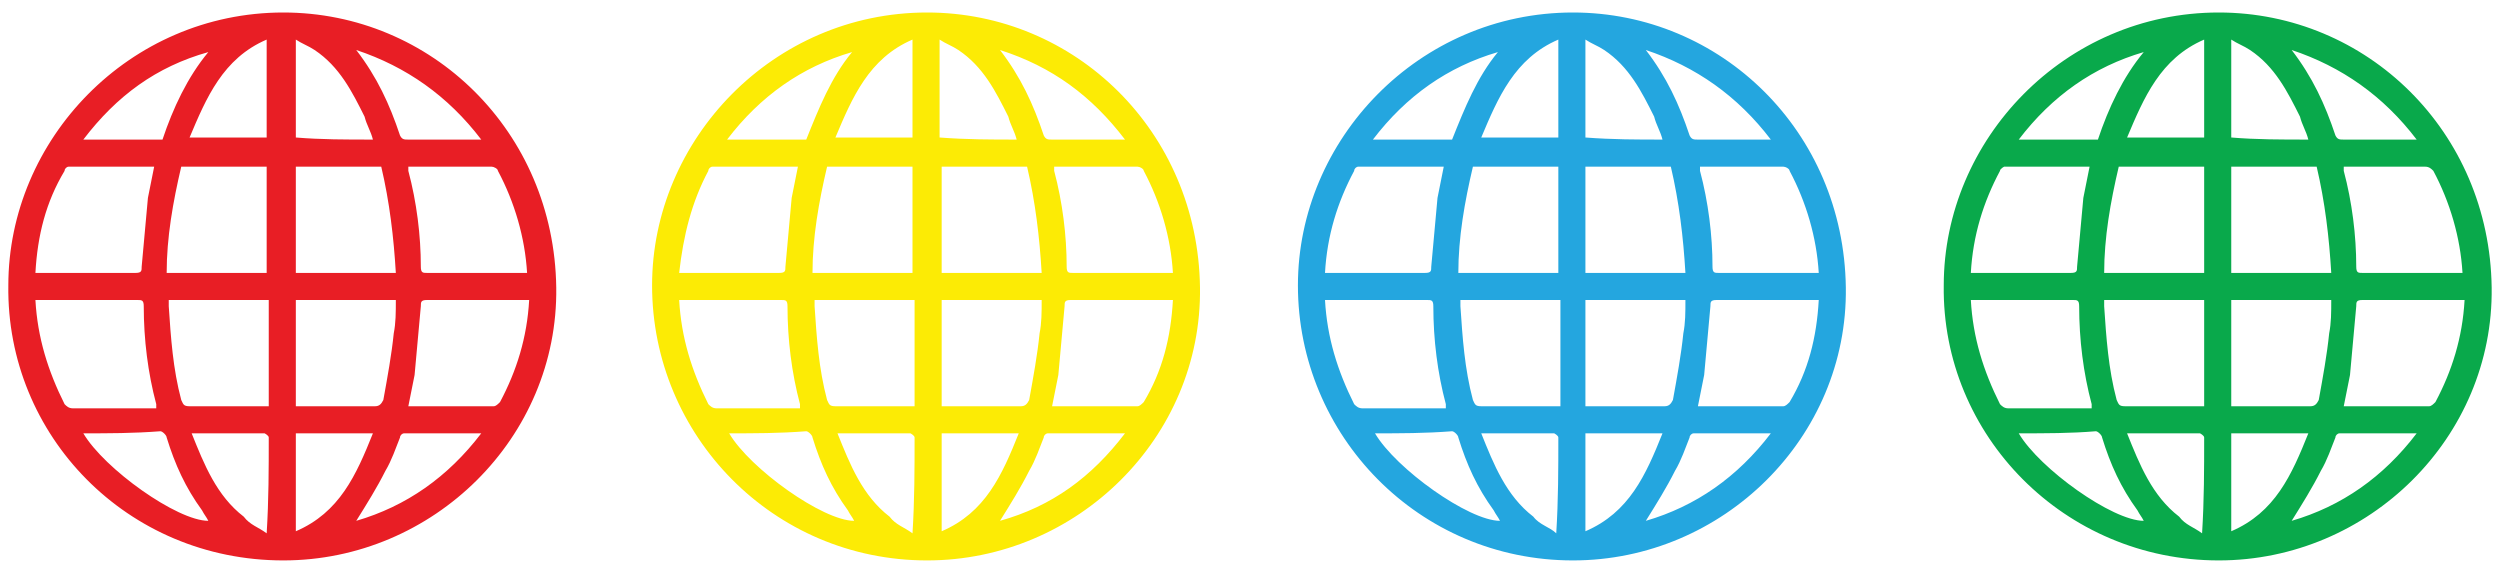
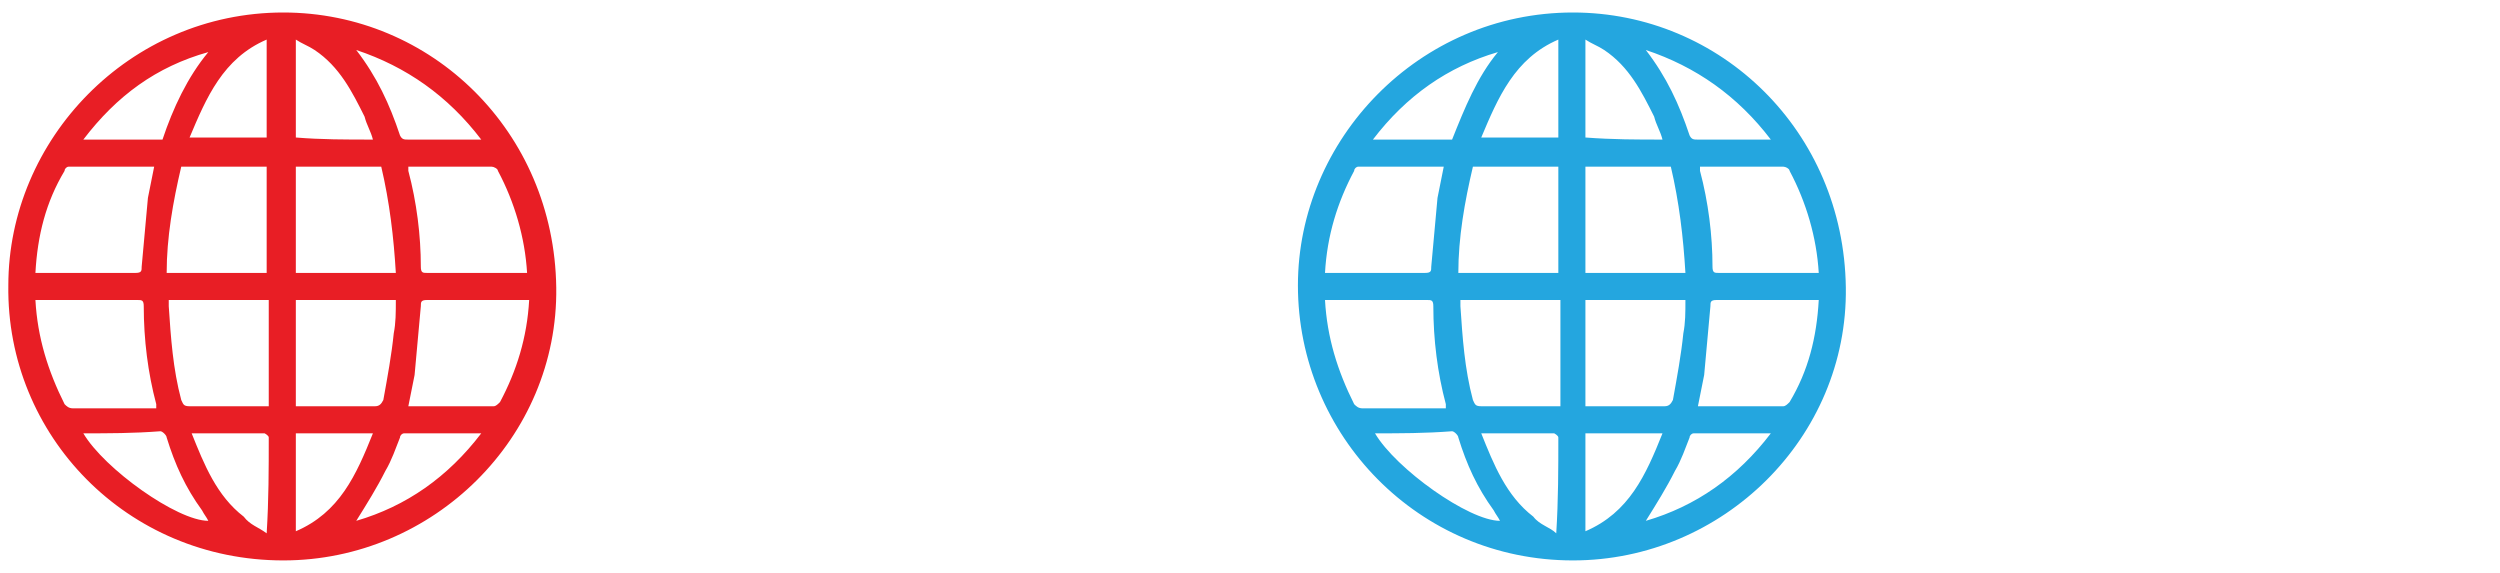
<svg xmlns="http://www.w3.org/2000/svg" version="1.1" id="Layer_1" x="0px" y="0px" viewBox="0 0 120 27.5" style="enable-background:new 0 0 120 27.5;" xml:space="preserve">
  <style type="text/css">
	.st0{fill:#09A94B;}
	.st1{fill:#24A6DF;}
	.st2{fill:#FCEB05;}
	.st3{fill:#E81E25;}
</style>
  <g>
-     <path class="st0" d="M93.3,13.7c0-7,5.8-13.1,13.2-13.1c7.1,0,13,5.7,13.1,13.2c0.1,7.2-5.9,13.1-13.1,13.1   C99.1,26.9,93.2,20.9,93.3,13.7z M94.6,14.4c0.1,1.8,0.6,3.4,1.4,5c0.1,0.1,0.2,0.2,0.4,0.2c1.2,0,2.5,0,3.7,0c0.1,0,0.2,0,0.3,0   c0-0.1,0-0.1,0-0.2c-0.4-1.5-0.6-3.1-0.6-4.7c0-0.3-0.1-0.3-0.3-0.3c-1.5,0-2.9,0-4.4,0C94.9,14.4,94.8,14.4,94.6,14.4z    M118.3,14.4c-0.1,0-0.1,0-0.2,0c-1.6,0-3.1,0-4.7,0c-0.3,0-0.3,0.1-0.3,0.3c-0.1,1.1-0.2,2.2-0.3,3.3c-0.1,0.5-0.2,1-0.3,1.5   c1.4,0,2.8,0,4.1,0c0.1,0,0.2-0.1,0.3-0.2C117.7,17.8,118.2,16.2,118.3,14.4z M112.5,8c0,0.1,0,0.1,0,0.2c0.4,1.5,0.6,3.1,0.6,4.6   c0,0.3,0.1,0.3,0.3,0.3c1.5,0,3,0,4.5,0c0.1,0,0.2,0,0.3,0c-0.1-1.7-0.6-3.4-1.4-4.9c-0.1-0.1-0.2-0.2-0.4-0.2c-0.6,0-1.2,0-1.8,0   C114,8,113.3,8,112.5,8z M94.6,13.1c0.1,0,0.2,0,0.2,0c1.5,0,3.1,0,4.6,0c0.3,0,0.3-0.1,0.3-0.3c0.1-1.1,0.2-2.2,0.3-3.3   c0.1-0.5,0.2-1,0.3-1.5c-1.4,0-2.8,0-4.1,0C96.2,8,96,8.1,96,8.2C95.2,9.7,94.7,11.3,94.6,13.1z M107.1,14.4c0,1.7,0,3.4,0,5.1   c1.3,0,2.5,0,3.8,0c0.2,0,0.3-0.1,0.4-0.3c0.2-1.1,0.4-2.2,0.5-3.2c0.1-0.5,0.1-1,0.1-1.6C110.3,14.4,108.7,14.4,107.1,14.4z    M107.1,8c0,1.7,0,3.4,0,5.1c1.6,0,3.2,0,4.8,0c-0.1-1.7-0.3-3.4-0.7-5.1C109.8,8,108.5,8,107.1,8z M101,14.4c0,0.1,0,0.2,0,0.3   c0.1,1.5,0.2,3,0.6,4.5c0.1,0.2,0.1,0.3,0.4,0.3c1.2,0,2.3,0,3.5,0c0.1,0,0.2,0,0.3,0c0-1.7,0-3.4,0-5.1   C104.2,14.4,102.6,14.4,101,14.4z M105.8,13.1c0-1.7,0-3.4,0-5.1c-1.4,0-2.7,0-4.1,0c-0.4,1.7-0.7,3.4-0.7,5.1   C102.6,13.1,104.2,13.1,105.8,13.1z M110.8,6.7c-0.1-0.4-0.3-0.7-0.4-1.1c-0.6-1.2-1.2-2.4-2.4-3.2c-0.3-0.2-0.6-0.3-0.9-0.5   c0,1.6,0,3.2,0,4.7C108.3,6.7,109.5,6.7,110.8,6.7z M110.8,20.8c-1.3,0-2.5,0-3.7,0c0,1.6,0,3.1,0,4.7   C109.2,24.6,110,22.8,110.8,20.8z M105.8,1.9c-2.1,0.9-2.9,2.8-3.7,4.7c1.3,0,2.5,0,3.7,0C105.8,5.1,105.8,3.6,105.8,1.9z    M105.7,25.6C105.8,25.5,105.8,25.5,105.7,25.6c0.1-1.6,0.1-3.1,0.1-4.6c0-0.1-0.2-0.2-0.2-0.2c-0.6,0-1.2,0-1.8,0   c-0.5,0-1.1,0-1.7,0c0.6,1.5,1.2,3,2.5,4C104.9,25.2,105.3,25.3,105.7,25.6z M96.9,20.8c1,1.7,4.5,4.2,6,4.2   c-0.1-0.2-0.2-0.3-0.3-0.5c-0.8-1.1-1.3-2.2-1.7-3.5c0-0.1-0.2-0.3-0.3-0.3C99.4,20.8,98.2,20.8,96.9,20.8z M102.9,2.5   c-2.4,0.7-4.4,2.1-6,4.2c1.3,0,2.6,0,3.8,0C101.2,5.2,101.9,3.7,102.9,2.5z M110,2.4C110,2.5,110,2.5,110,2.4   c1,1.3,1.6,2.6,2.1,4.1c0.1,0.2,0.2,0.2,0.4,0.2c1.1,0,2.1,0,3.2,0c0.1,0,0.2,0,0.3,0C114.4,4.6,112.4,3.2,110,2.4z M116,20.8   c-1.3,0-2.5,0-3.7,0c-0.1,0-0.2,0.1-0.2,0.2c-0.2,0.5-0.4,1.1-0.7,1.6c-0.4,0.8-0.9,1.6-1.4,2.4C112.4,24.3,114.4,22.9,116,20.8z" />
    <path class="st1" d="M62.3,13.7c0-7,5.8-13.1,13.2-13.1c7.1,0,13,5.7,13.1,13.2c0.1,7.2-5.9,13.1-13.1,13.1   C68.1,26.9,62.3,20.9,62.3,13.7z M63.6,14.4c0.1,1.8,0.6,3.4,1.4,5c0.1,0.1,0.2,0.2,0.4,0.2c1.2,0,2.5,0,3.7,0c0.1,0,0.2,0,0.3,0   c0-0.1,0-0.1,0-0.2c-0.4-1.5-0.6-3.1-0.6-4.7c0-0.3-0.1-0.3-0.3-0.3c-1.5,0-2.9,0-4.4,0C63.9,14.4,63.8,14.4,63.6,14.4z M87.3,14.4   c-0.1,0-0.1,0-0.2,0c-1.6,0-3.1,0-4.7,0c-0.3,0-0.3,0.1-0.3,0.3c-0.1,1.1-0.2,2.2-0.3,3.3c-0.1,0.5-0.2,1-0.3,1.5   c1.4,0,2.8,0,4.1,0c0.1,0,0.2-0.1,0.3-0.2C86.8,17.8,87.2,16.2,87.3,14.4z M81.6,8c0,0.1,0,0.1,0,0.2c0.4,1.5,0.6,3.1,0.6,4.6   c0,0.3,0.1,0.3,0.3,0.3c1.5,0,3,0,4.5,0c0.1,0,0.2,0,0.3,0c-0.1-1.7-0.6-3.4-1.4-4.9C85.9,8.1,85.7,8,85.6,8c-0.6,0-1.2,0-1.8,0   C83.1,8,82.3,8,81.6,8z M63.6,13.1c0.1,0,0.2,0,0.2,0c1.5,0,3.1,0,4.6,0c0.3,0,0.3-0.1,0.3-0.3c0.1-1.1,0.2-2.2,0.3-3.3   c0.1-0.5,0.2-1,0.3-1.5c-1.4,0-2.8,0-4.1,0c-0.1,0-0.2,0.1-0.2,0.2C64.2,9.7,63.7,11.3,63.6,13.1z M76.1,14.4c0,1.7,0,3.4,0,5.1   c1.3,0,2.5,0,3.8,0c0.2,0,0.3-0.1,0.4-0.3c0.2-1.1,0.4-2.2,0.5-3.2c0.1-0.5,0.1-1,0.1-1.6C79.3,14.4,77.7,14.4,76.1,14.4z M76.1,8   c0,1.7,0,3.4,0,5.1c1.6,0,3.2,0,4.8,0c-0.1-1.7-0.3-3.4-0.7-5.1C78.8,8,77.5,8,76.1,8z M70.1,14.4c0,0.1,0,0.2,0,0.3   c0.1,1.5,0.2,3,0.6,4.5c0.1,0.2,0.1,0.3,0.4,0.3c1.2,0,2.3,0,3.5,0c0.1,0,0.2,0,0.3,0c0-1.7,0-3.4,0-5.1   C73.2,14.4,71.6,14.4,70.1,14.4z M74.8,13.1c0-1.7,0-3.4,0-5.1c-1.4,0-2.7,0-4.1,0c-0.4,1.7-0.7,3.4-0.7,5.1   C71.7,13.1,73.2,13.1,74.8,13.1z M79.8,6.7c-0.1-0.4-0.3-0.7-0.4-1.1c-0.6-1.2-1.2-2.4-2.4-3.2c-0.3-0.2-0.6-0.3-0.9-0.5   c0,1.6,0,3.2,0,4.7C77.4,6.7,78.6,6.7,79.8,6.7z M79.8,20.8c-1.3,0-2.5,0-3.7,0c0,1.6,0,3.1,0,4.7C78.2,24.6,79,22.8,79.8,20.8z    M74.8,1.9c-2.1,0.9-2.9,2.8-3.7,4.7c1.3,0,2.5,0,3.7,0C74.8,5.1,74.8,3.6,74.8,1.9z M74.7,25.6C74.8,25.5,74.8,25.5,74.7,25.6   c0.1-1.6,0.1-3.1,0.1-4.6c0-0.1-0.2-0.2-0.2-0.2c-0.6,0-1.2,0-1.8,0c-0.5,0-1.1,0-1.7,0c0.6,1.5,1.2,3,2.5,4   C73.9,25.2,74.4,25.3,74.7,25.6z M66,20.8c1,1.7,4.5,4.2,6,4.2c-0.1-0.2-0.2-0.3-0.3-0.5c-0.8-1.1-1.3-2.2-1.7-3.5   c0-0.1-0.2-0.3-0.3-0.3C68.4,20.8,67.2,20.8,66,20.8z M71.9,2.5c-2.4,0.7-4.4,2.1-6,4.2c1.3,0,2.6,0,3.8,0   C70.3,5.2,70.9,3.7,71.9,2.5z M79,2.4C79,2.5,79,2.5,79,2.4c1,1.3,1.6,2.6,2.1,4.1c0.1,0.2,0.2,0.2,0.4,0.2c1.1,0,2.1,0,3.2,0   c0.1,0,0.2,0,0.3,0C83.4,4.6,81.4,3.2,79,2.4z M85,20.8c-1.3,0-2.5,0-3.7,0c-0.1,0-0.2,0.1-0.2,0.2c-0.2,0.5-0.4,1.1-0.7,1.6   c-0.4,0.8-0.9,1.6-1.4,2.4C81.4,24.3,83.4,22.9,85,20.8z" />
    <g>
-       <path class="st2" d="M31.3,13.7c0-7,5.8-13.1,13.2-13.1c7.1,0,13,5.7,13.1,13.2c0.1,7.2-5.9,13.1-13.1,13.1    C37.1,26.9,31.3,20.9,31.3,13.7z M32.6,14.4c0.1,1.8,0.6,3.4,1.4,5c0.1,0.1,0.2,0.2,0.4,0.2c1.2,0,2.5,0,3.7,0c0.1,0,0.2,0,0.3,0    c0-0.1,0-0.1,0-0.2c-0.4-1.5-0.6-3.1-0.6-4.7c0-0.3-0.1-0.3-0.3-0.3c-1.5,0-2.9,0-4.4,0C32.9,14.4,32.8,14.4,32.6,14.4z     M56.3,14.4c-0.1,0-0.1,0-0.2,0c-1.6,0-3.1,0-4.7,0c-0.3,0-0.3,0.1-0.3,0.3c-0.1,1.1-0.2,2.2-0.3,3.3c-0.1,0.5-0.2,1-0.3,1.5    c1.4,0,2.8,0,4.1,0c0.1,0,0.2-0.1,0.3-0.2C55.8,17.8,56.2,16.2,56.3,14.4z M50.6,8c0,0.1,0,0.1,0,0.2c0.4,1.5,0.6,3.1,0.6,4.6    c0,0.3,0.1,0.3,0.3,0.3c1.5,0,3,0,4.5,0c0.1,0,0.2,0,0.3,0c-0.1-1.7-0.6-3.4-1.4-4.9C54.9,8.1,54.7,8,54.6,8c-0.6,0-1.2,0-1.8,0    C52.1,8,51.3,8,50.6,8z M32.6,13.1c0.1,0,0.2,0,0.2,0c1.5,0,3.1,0,4.6,0c0.3,0,0.3-0.1,0.3-0.3c0.1-1.1,0.2-2.2,0.3-3.3    c0.1-0.5,0.2-1,0.3-1.5c-1.4,0-2.8,0-4.1,0c-0.1,0-0.2,0.1-0.2,0.2C33.2,9.7,32.8,11.3,32.6,13.1z M45.2,14.4c0,1.7,0,3.4,0,5.1    c1.3,0,2.5,0,3.8,0c0.2,0,0.3-0.1,0.4-0.3c0.2-1.1,0.4-2.2,0.5-3.2c0.1-0.5,0.1-1,0.1-1.6C48.3,14.4,46.7,14.4,45.2,14.4z M45.2,8    c0,1.7,0,3.4,0,5.1c1.6,0,3.2,0,4.8,0c-0.1-1.7-0.3-3.4-0.7-5.1C47.8,8,46.5,8,45.2,8z M39.1,14.4c0,0.1,0,0.2,0,0.3    c0.1,1.5,0.2,3,0.6,4.5c0.1,0.2,0.1,0.3,0.4,0.3c1.2,0,2.3,0,3.5,0c0.1,0,0.2,0,0.3,0c0-1.7,0-3.4,0-5.1    C42.2,14.4,40.7,14.4,39.1,14.4z M43.8,13.1c0-1.7,0-3.4,0-5.1c-1.4,0-2.7,0-4.1,0c-0.4,1.7-0.7,3.4-0.7,5.1    C40.7,13.1,42.2,13.1,43.8,13.1z M48.8,6.7c-0.1-0.4-0.3-0.7-0.4-1.1c-0.6-1.2-1.2-2.4-2.4-3.2c-0.3-0.2-0.6-0.3-0.9-0.5    c0,1.6,0,3.2,0,4.7C46.4,6.7,47.6,6.7,48.8,6.7z M48.9,20.8c-1.3,0-2.5,0-3.7,0c0,1.6,0,3.1,0,4.7C47.3,24.6,48.1,22.8,48.9,20.8z     M43.8,1.9c-2.1,0.9-2.9,2.8-3.7,4.7c1.3,0,2.5,0,3.7,0C43.8,5.1,43.8,3.6,43.8,1.9z M43.8,25.6C43.8,25.5,43.8,25.5,43.8,25.6    c0.1-1.6,0.1-3.1,0.1-4.6c0-0.1-0.2-0.2-0.2-0.2c-0.6,0-1.2,0-1.8,0c-0.5,0-1.1,0-1.7,0c0.6,1.5,1.2,3,2.5,4    C43,25.2,43.4,25.3,43.8,25.6z M35,20.8c1,1.7,4.5,4.2,6,4.2c-0.1-0.2-0.2-0.3-0.3-0.5c-0.8-1.1-1.3-2.2-1.7-3.5    c0-0.1-0.2-0.3-0.3-0.3C37.4,20.8,36.2,20.8,35,20.8z M40.9,2.5c-2.4,0.7-4.4,2.1-6,4.2c1.3,0,2.6,0,3.8,0    C39.3,5.2,39.9,3.7,40.9,2.5z M48,2.4C48,2.5,48,2.5,48,2.4c1,1.3,1.6,2.6,2.1,4.1c0.1,0.2,0.2,0.2,0.4,0.2c1.1,0,2.1,0,3.2,0    c0.1,0,0.2,0,0.3,0C52.4,4.6,50.5,3.2,48,2.4z M54,20.8c-1.3,0-2.5,0-3.7,0c-0.1,0-0.2,0.1-0.2,0.2c-0.2,0.5-0.4,1.1-0.7,1.6    c-0.4,0.8-0.9,1.6-1.4,2.4C50.5,24.3,52.4,22.9,54,20.8z" />
-     </g>
+       </g>
    <path class="st3" d="M0.4,13.7c0-7,5.8-13.1,13.2-13.1c7.1,0,13,5.7,13.1,13.2c0.1,7.2-5.9,13.1-13.1,13.1   C6.1,26.9,0.3,20.9,0.4,13.7z M1.7,14.4c0.1,1.8,0.6,3.4,1.4,5c0.1,0.1,0.2,0.2,0.4,0.2c1.2,0,2.5,0,3.7,0c0.1,0,0.2,0,0.3,0   c0-0.1,0-0.1,0-0.2c-0.4-1.5-0.6-3.1-0.6-4.7c0-0.3-0.1-0.3-0.3-0.3c-1.5,0-2.9,0-4.4,0C2,14.4,1.8,14.4,1.7,14.4z M25.4,14.4   c-0.1,0-0.1,0-0.2,0c-1.6,0-3.1,0-4.7,0c-0.3,0-0.3,0.1-0.3,0.3c-0.1,1.1-0.2,2.2-0.3,3.3c-0.1,0.5-0.2,1-0.3,1.5   c1.4,0,2.8,0,4.1,0c0.1,0,0.2-0.1,0.3-0.2C24.8,17.8,25.3,16.2,25.4,14.4z M19.6,8c0,0.1,0,0.1,0,0.2c0.4,1.5,0.6,3.1,0.6,4.6   c0,0.3,0.1,0.3,0.3,0.3c1.5,0,3,0,4.5,0c0.1,0,0.2,0,0.3,0c-0.1-1.7-0.6-3.4-1.4-4.9C23.9,8.1,23.7,8,23.6,8c-0.6,0-1.2,0-1.8,0   C21.1,8,20.4,8,19.6,8z M1.7,13.1c0.1,0,0.2,0,0.2,0c1.5,0,3.1,0,4.6,0c0.3,0,0.3-0.1,0.3-0.3c0.1-1.1,0.2-2.2,0.3-3.3   C7.2,9,7.3,8.5,7.4,8C6,8,4.7,8,3.3,8C3.2,8,3.1,8.1,3.1,8.2C2.2,9.7,1.8,11.3,1.7,13.1z M14.2,14.4c0,1.7,0,3.4,0,5.1   c1.3,0,2.5,0,3.8,0c0.2,0,0.3-0.1,0.4-0.3c0.2-1.1,0.4-2.2,0.5-3.2c0.1-0.5,0.1-1,0.1-1.6C17.3,14.4,15.8,14.4,14.2,14.4z M14.2,8   c0,1.7,0,3.4,0,5.1c1.6,0,3.2,0,4.8,0c-0.1-1.7-0.3-3.4-0.7-5.1C16.9,8,15.5,8,14.2,8z M8.1,14.4c0,0.1,0,0.2,0,0.3   c0.1,1.5,0.2,3,0.6,4.5c0.1,0.2,0.1,0.3,0.4,0.3c1.2,0,2.3,0,3.5,0c0.1,0,0.2,0,0.3,0c0-1.7,0-3.4,0-5.1   C11.3,14.4,9.7,14.4,8.1,14.4z M12.8,13.1c0-1.7,0-3.4,0-5.1c-1.4,0-2.7,0-4.1,0c-0.4,1.7-0.7,3.4-0.7,5.1   C9.7,13.1,11.3,13.1,12.8,13.1z M17.9,6.7c-0.1-0.4-0.3-0.7-0.4-1.1c-0.6-1.2-1.2-2.4-2.4-3.2c-0.3-0.2-0.6-0.3-0.9-0.5   c0,1.6,0,3.2,0,4.7C15.4,6.7,16.6,6.7,17.9,6.7z M17.9,20.8c-1.3,0-2.5,0-3.7,0c0,1.6,0,3.1,0,4.7C16.3,24.6,17.1,22.8,17.9,20.8z    M12.8,1.9c-2.1,0.9-2.9,2.8-3.7,4.7c1.3,0,2.5,0,3.7,0C12.8,5.1,12.8,3.6,12.8,1.9z M12.8,25.6C12.8,25.5,12.8,25.5,12.8,25.6   c0.1-1.6,0.1-3.1,0.1-4.6c0-0.1-0.2-0.2-0.2-0.2c-0.6,0-1.2,0-1.8,0c-0.5,0-1.1,0-1.7,0c0.6,1.5,1.2,3,2.5,4   C12,25.2,12.4,25.3,12.8,25.6z M4,20.8c1,1.7,4.5,4.2,6,4.2c-0.1-0.2-0.2-0.3-0.3-0.5c-0.8-1.1-1.3-2.2-1.7-3.5   c0-0.1-0.2-0.3-0.3-0.3C6.4,20.8,5.2,20.8,4,20.8z M10,2.5C7.5,3.2,5.6,4.6,4,6.7c1.3,0,2.6,0,3.8,0C8.3,5.2,9,3.7,10,2.5z    M17.1,2.4C17.1,2.5,17.1,2.5,17.1,2.4c1,1.3,1.6,2.6,2.1,4.1c0.1,0.2,0.2,0.2,0.4,0.2c1.1,0,2.1,0,3.2,0c0.1,0,0.2,0,0.3,0   C21.5,4.6,19.5,3.2,17.1,2.4z M23.1,20.8c-1.3,0-2.5,0-3.7,0c-0.1,0-0.2,0.1-0.2,0.2c-0.2,0.5-0.4,1.1-0.7,1.6   c-0.4,0.8-0.9,1.6-1.4,2.4C19.5,24.3,21.5,22.9,23.1,20.8z" />
  </g>
</svg>